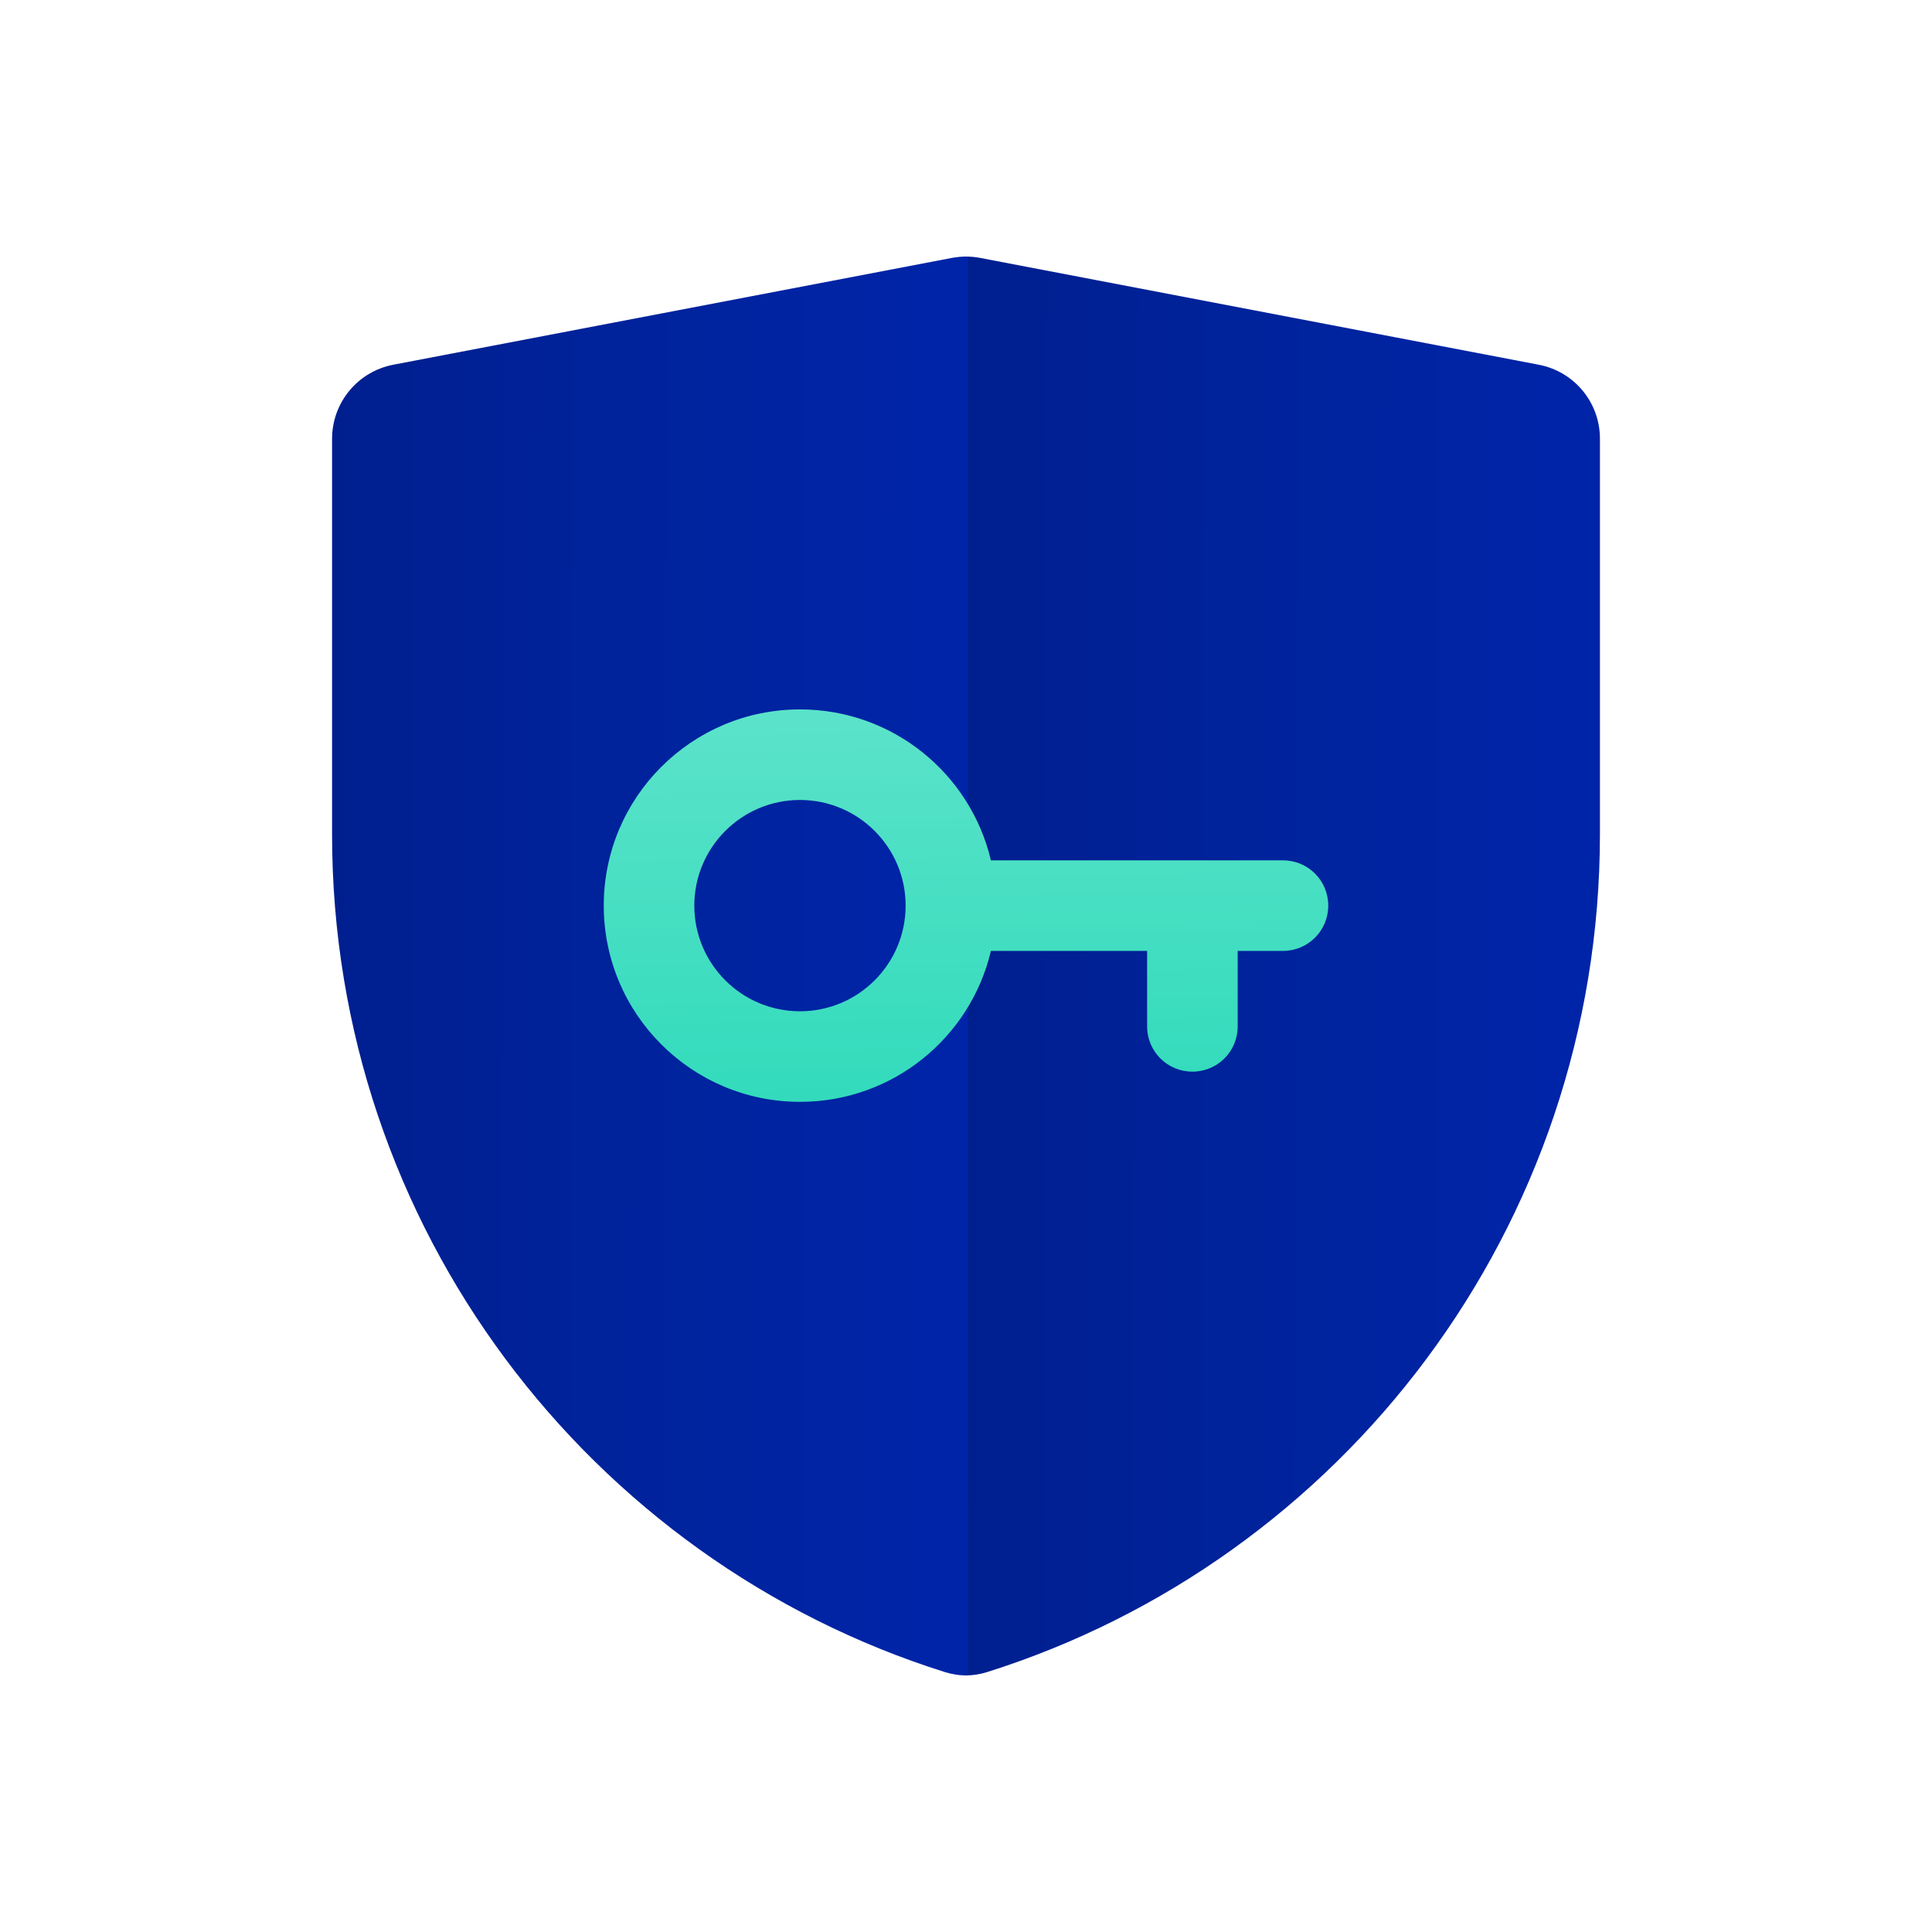
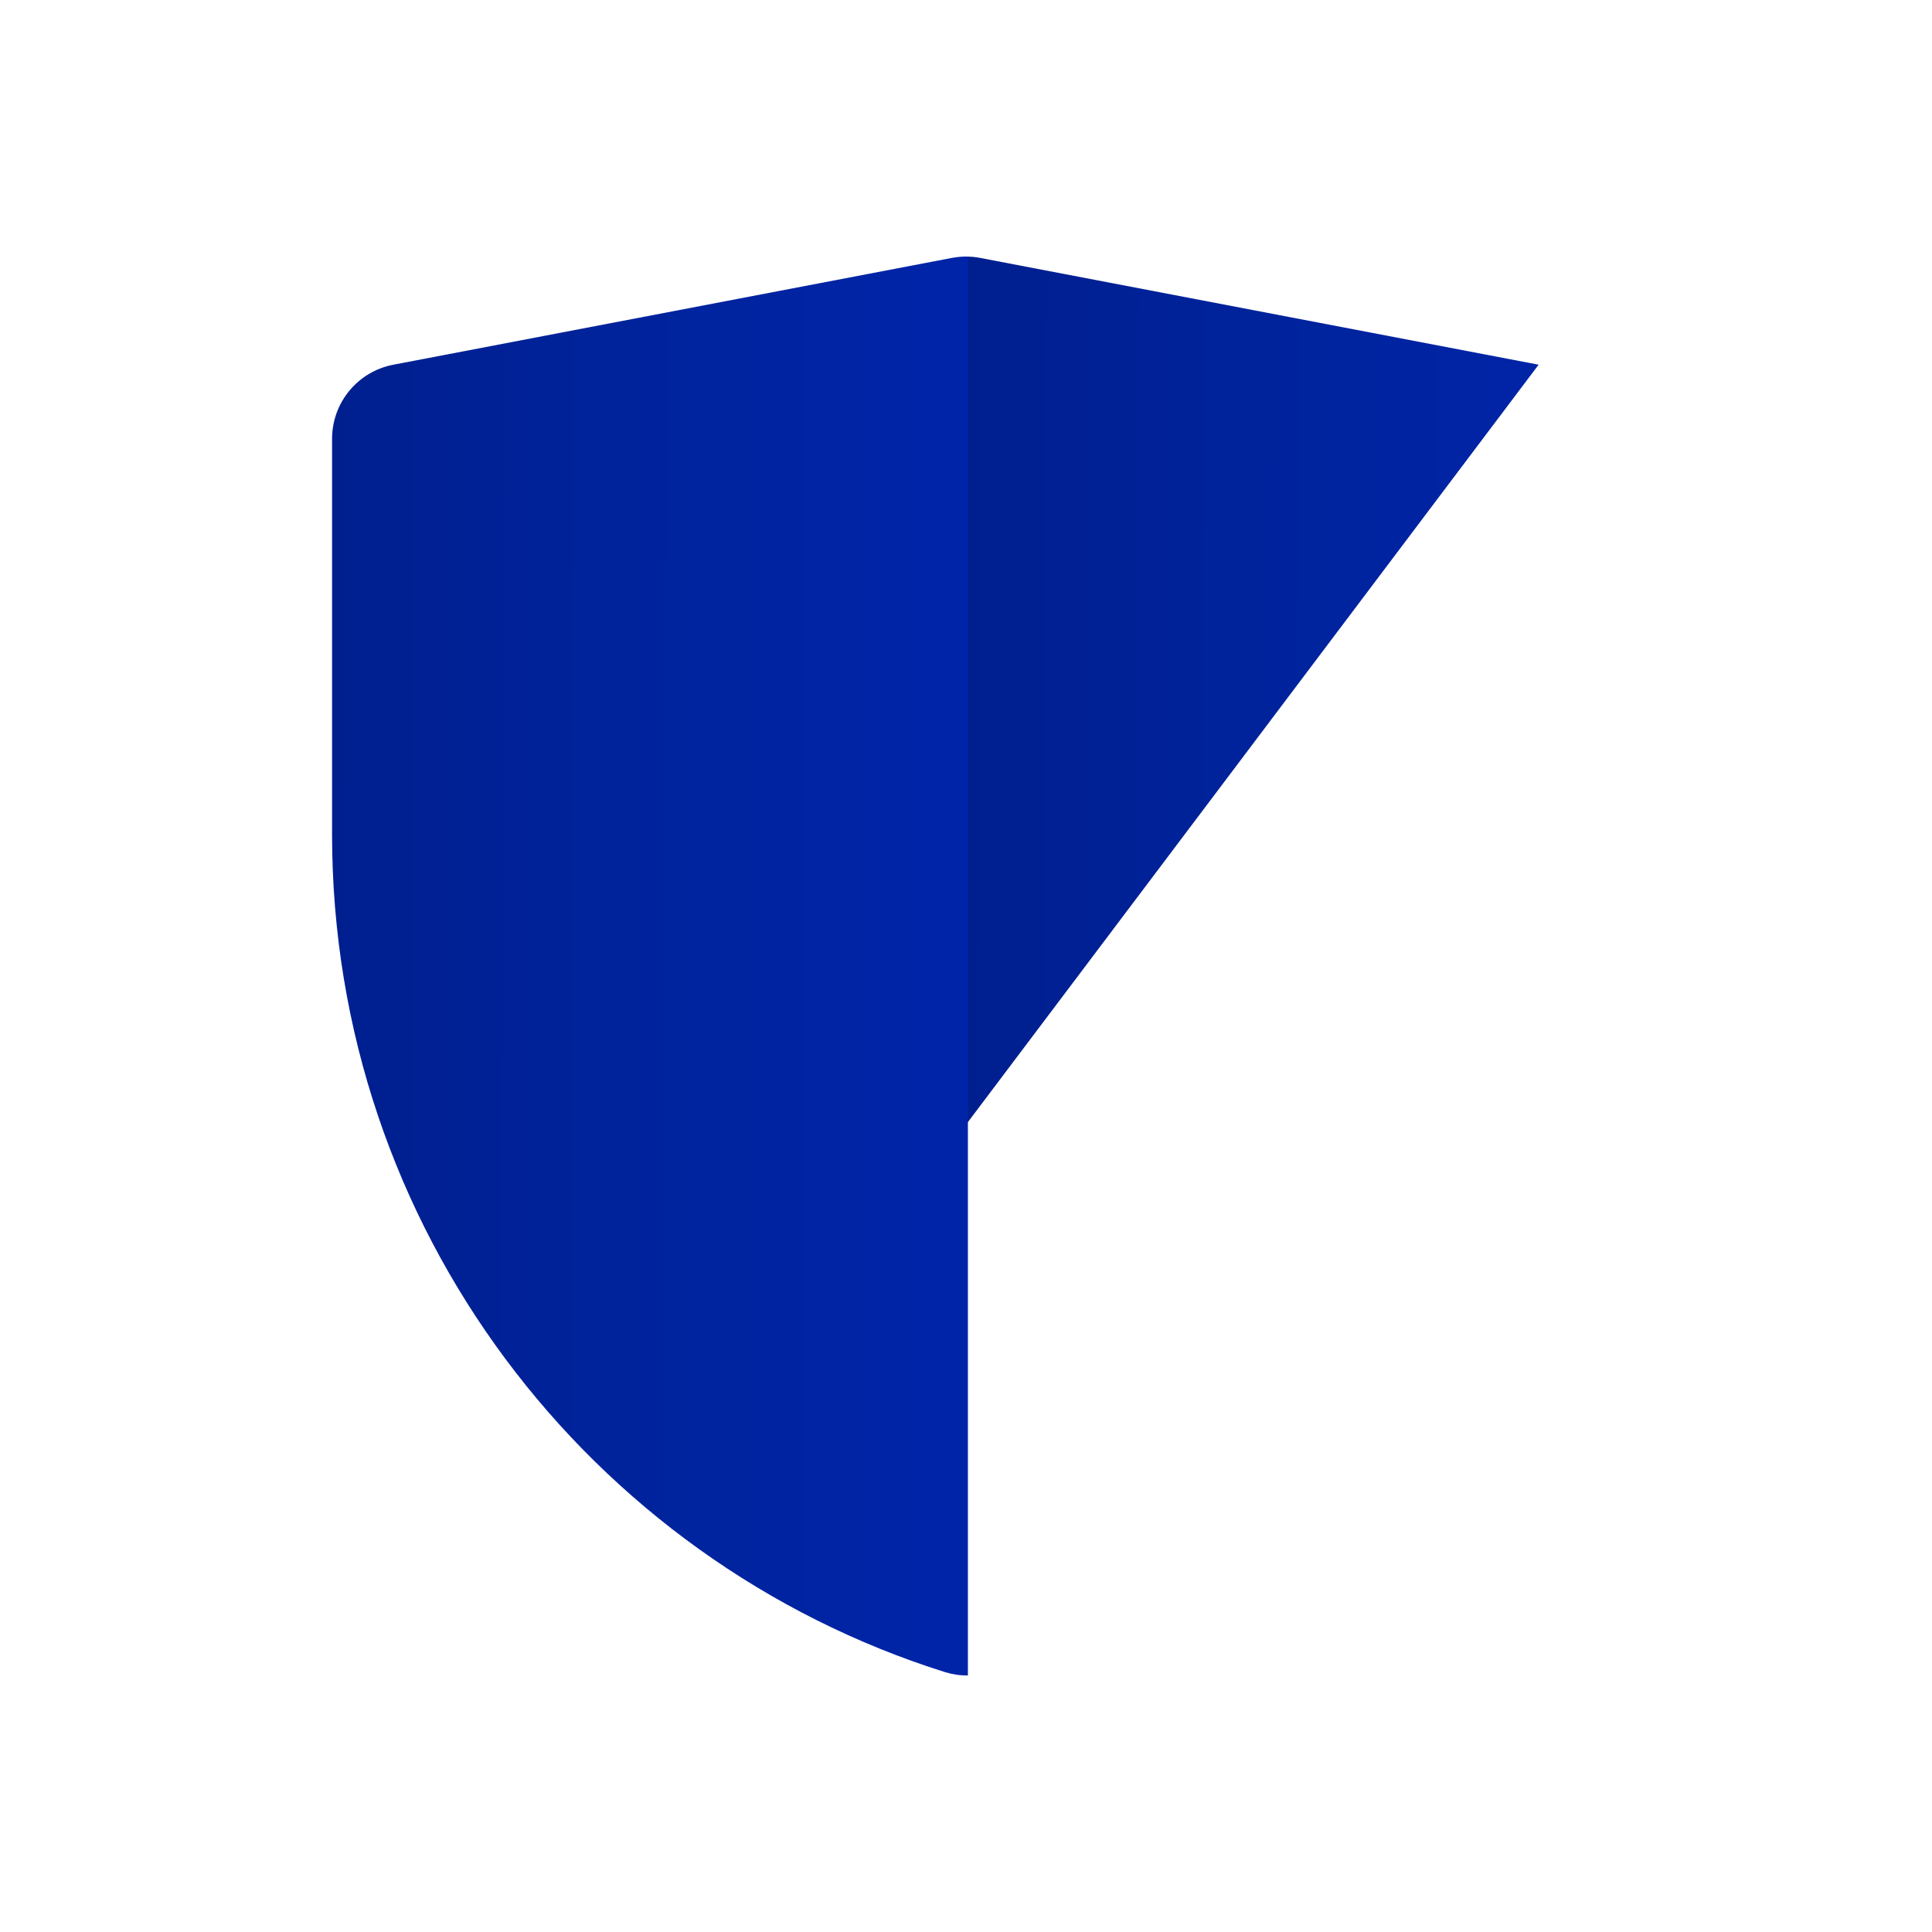
<svg xmlns="http://www.w3.org/2000/svg" xmlns:xlink="http://www.w3.org/1999/xlink" enable-background="new 0 0 1024 1024" viewBox="0 0 1024 1024">
  <linearGradient id="a">
    <stop offset="0" stop-color="#001f8f" />
    <stop offset=".51" stop-color="#00239d" />
    <stop offset="1" stop-color="#0024a8" />
  </linearGradient>
  <linearGradient id="b" gradientTransform="matrix(1 0 0 -1 0 1024)" gradientUnits="userSpaceOnUse" x1="511.909" x2="840.823" xlink:href="#a" y1="511.965" y2="511.055" />
  <linearGradient id="c" gradientTransform="matrix(1 0 0 -1 0 1024)" gradientUnits="userSpaceOnUse" x1="176.181" x2="507.018" xlink:href="#a" y1="512.899" y2="511.982" />
  <linearGradient id="d" gradientTransform="matrix(1 0 0 -1 0 1024)" gradientUnits="userSpaceOnUse" x1="513.134" x2="510.794" y1="445.298" y2="648.539">
    <stop offset="0" stop-color="#33dbbc" />
    <stop offset="1" stop-color="#5be3ca" />
  </linearGradient>
-   <path d="m815.5 193.3-296-56.6c-2.5-.5-5-.7-7.5-.7v752c3.7 0 7.4-.6 11-1.7 188.3-59.3 325-235.7 325-444.2v-209.6c0-19.2-13.6-35.6-32.5-39.2z" fill="url(#b)" />
+   <path d="m815.5 193.3-296-56.6c-2.5-.5-5-.7-7.5-.7v752v-209.6c0-19.2-13.6-35.6-32.5-39.2z" fill="url(#b)" />
  <path d="m501 886.3c3.9 1.2 8 1.8 12 1.7v-752c-2.8-.1-5.7.2-8.5.7l-296 56.6c-18.9 3.6-32.5 20.1-32.5 39.3v209.6c0 208.4 136.6 384.9 325 444.1z" fill="url(#c)" />
-   <path clip-rule="evenodd" d="m424 584c49.2 0 90.4-34.1 101.2-80h82.8v40c0 13.3 10.7 24 24 24s24-10.7 24-24v-40h24c13.3 0 24-10.7 24-24s-10.7-24-24-24h-154.8c-10.8-45.9-52-80-101.2-80-57.4 0-104 46.6-104 104s46.6 104 104 104zm0-48c30.9 0 56-25.1 56-56s-25.1-56-56-56-56 25.1-56 56 25.1 56 56 56z" fill="url(#d)" fill-rule="evenodd" />
</svg>